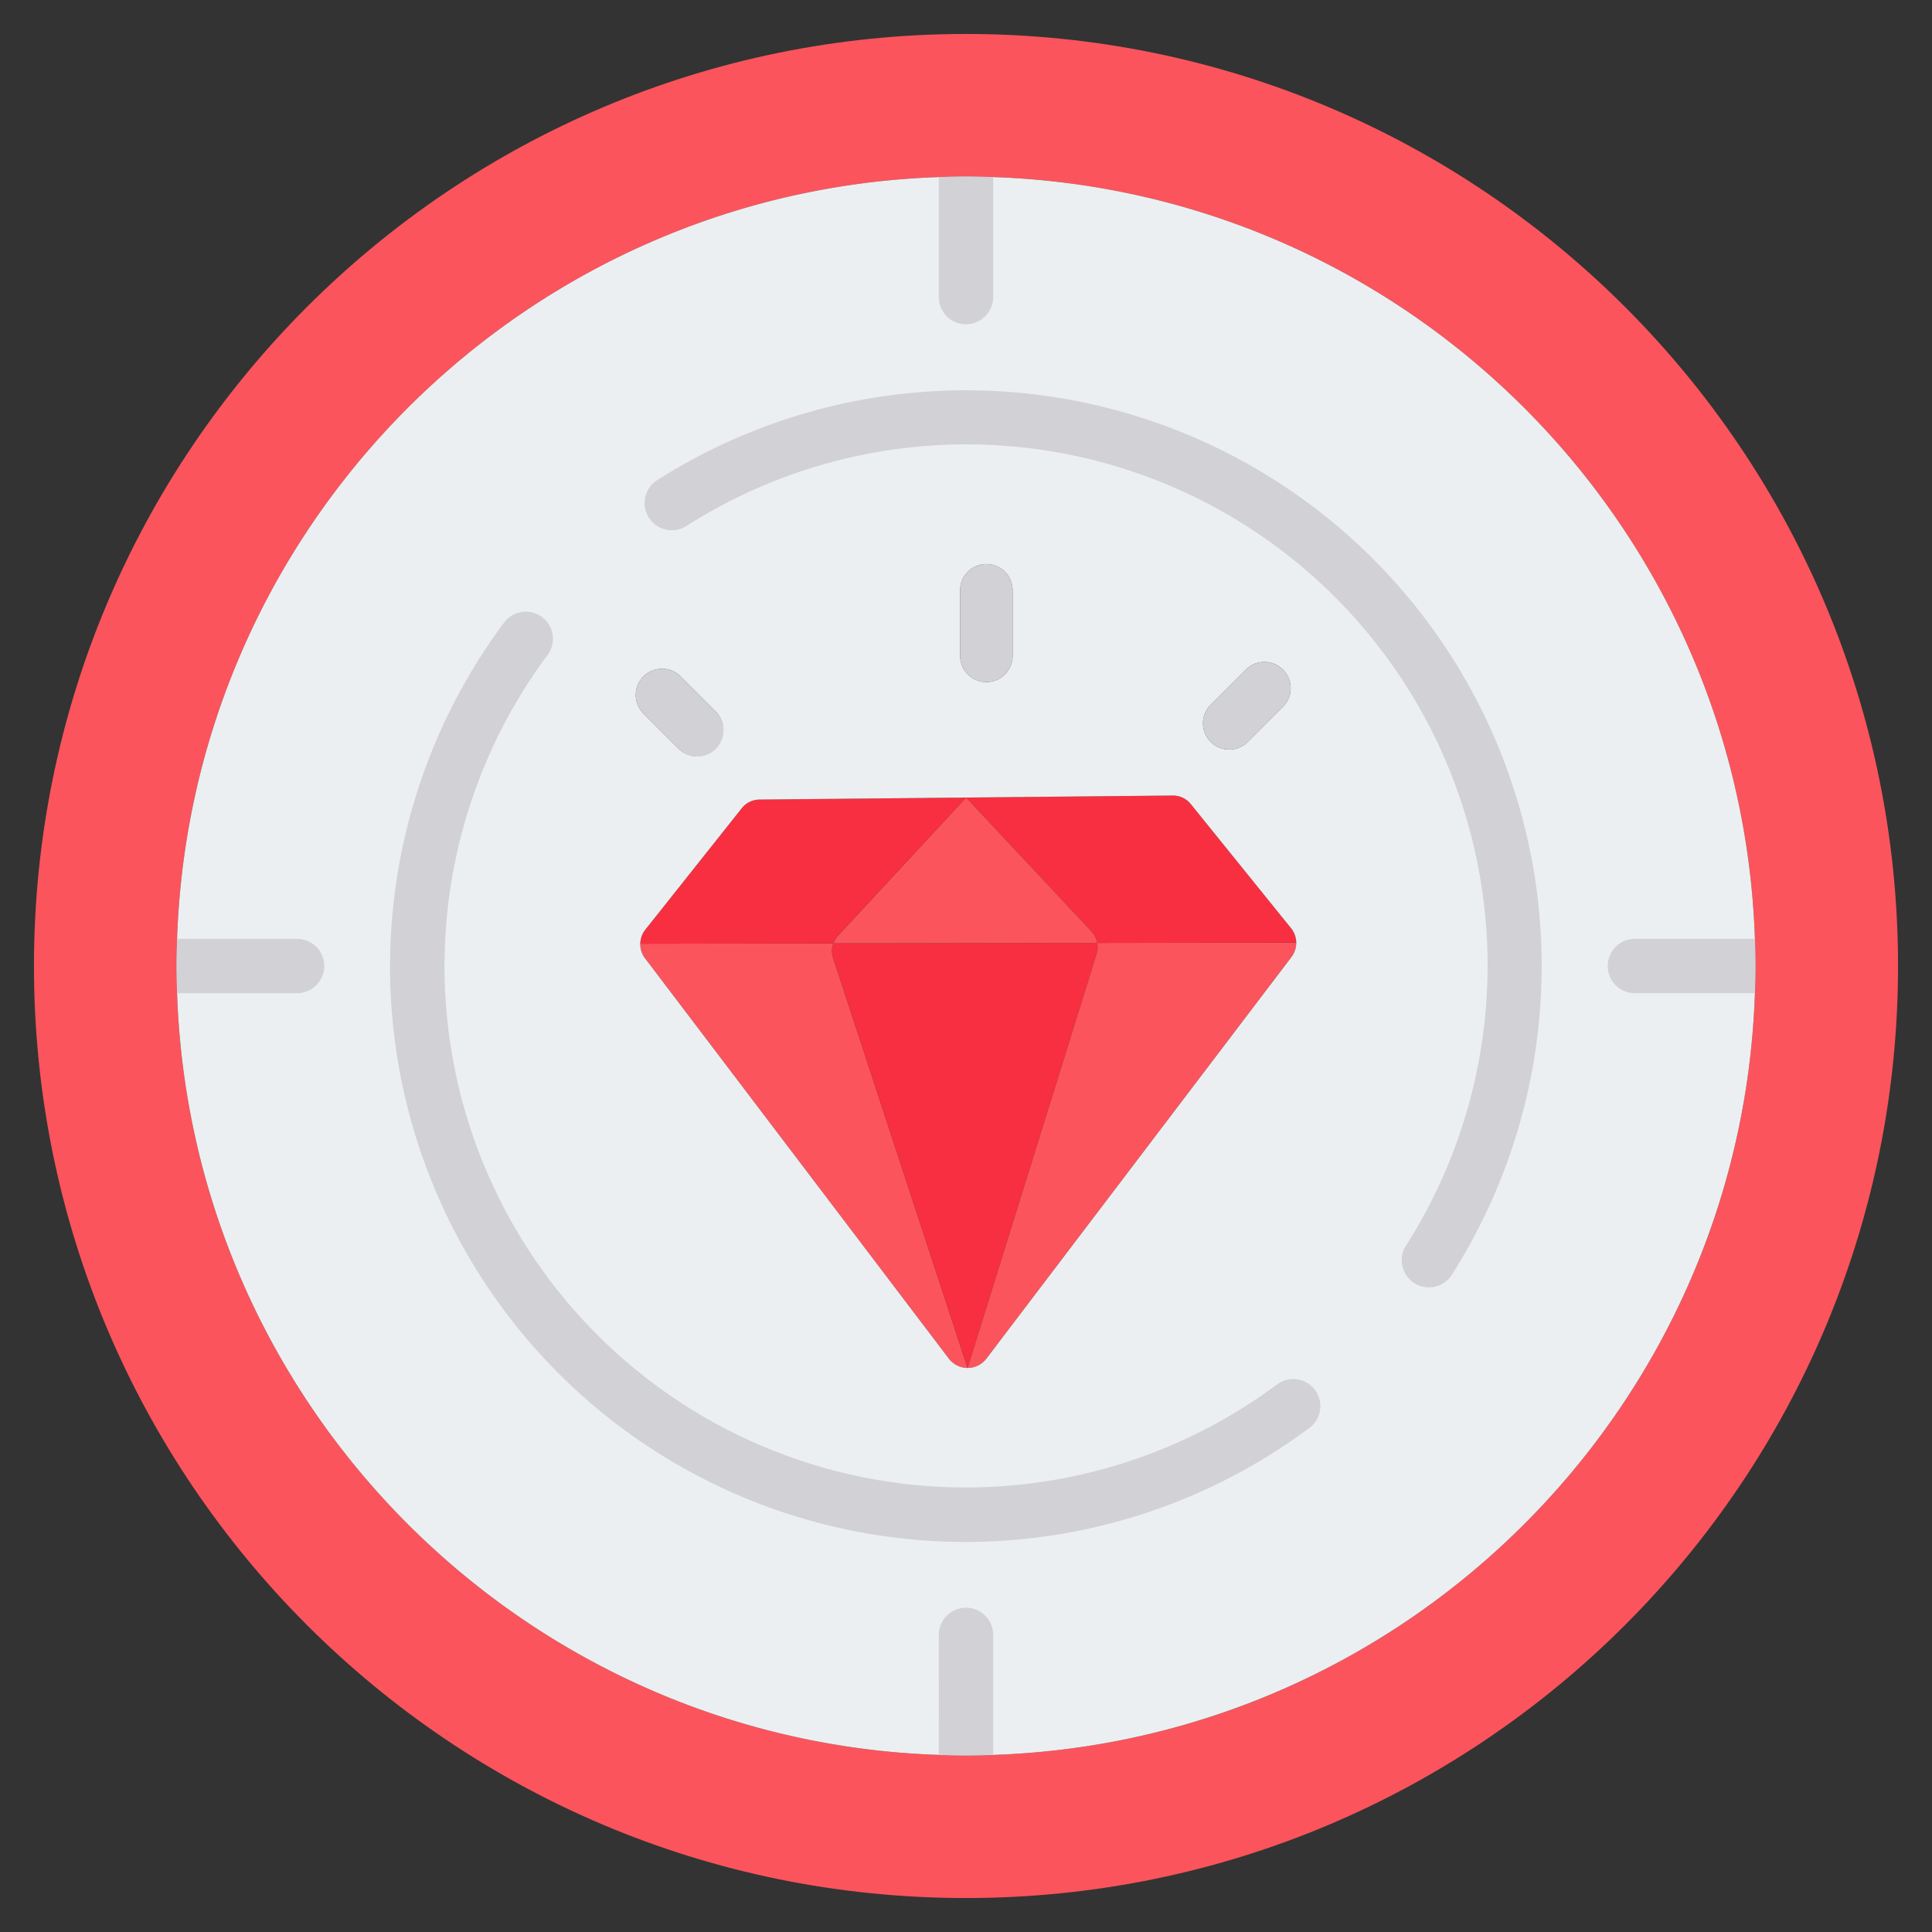
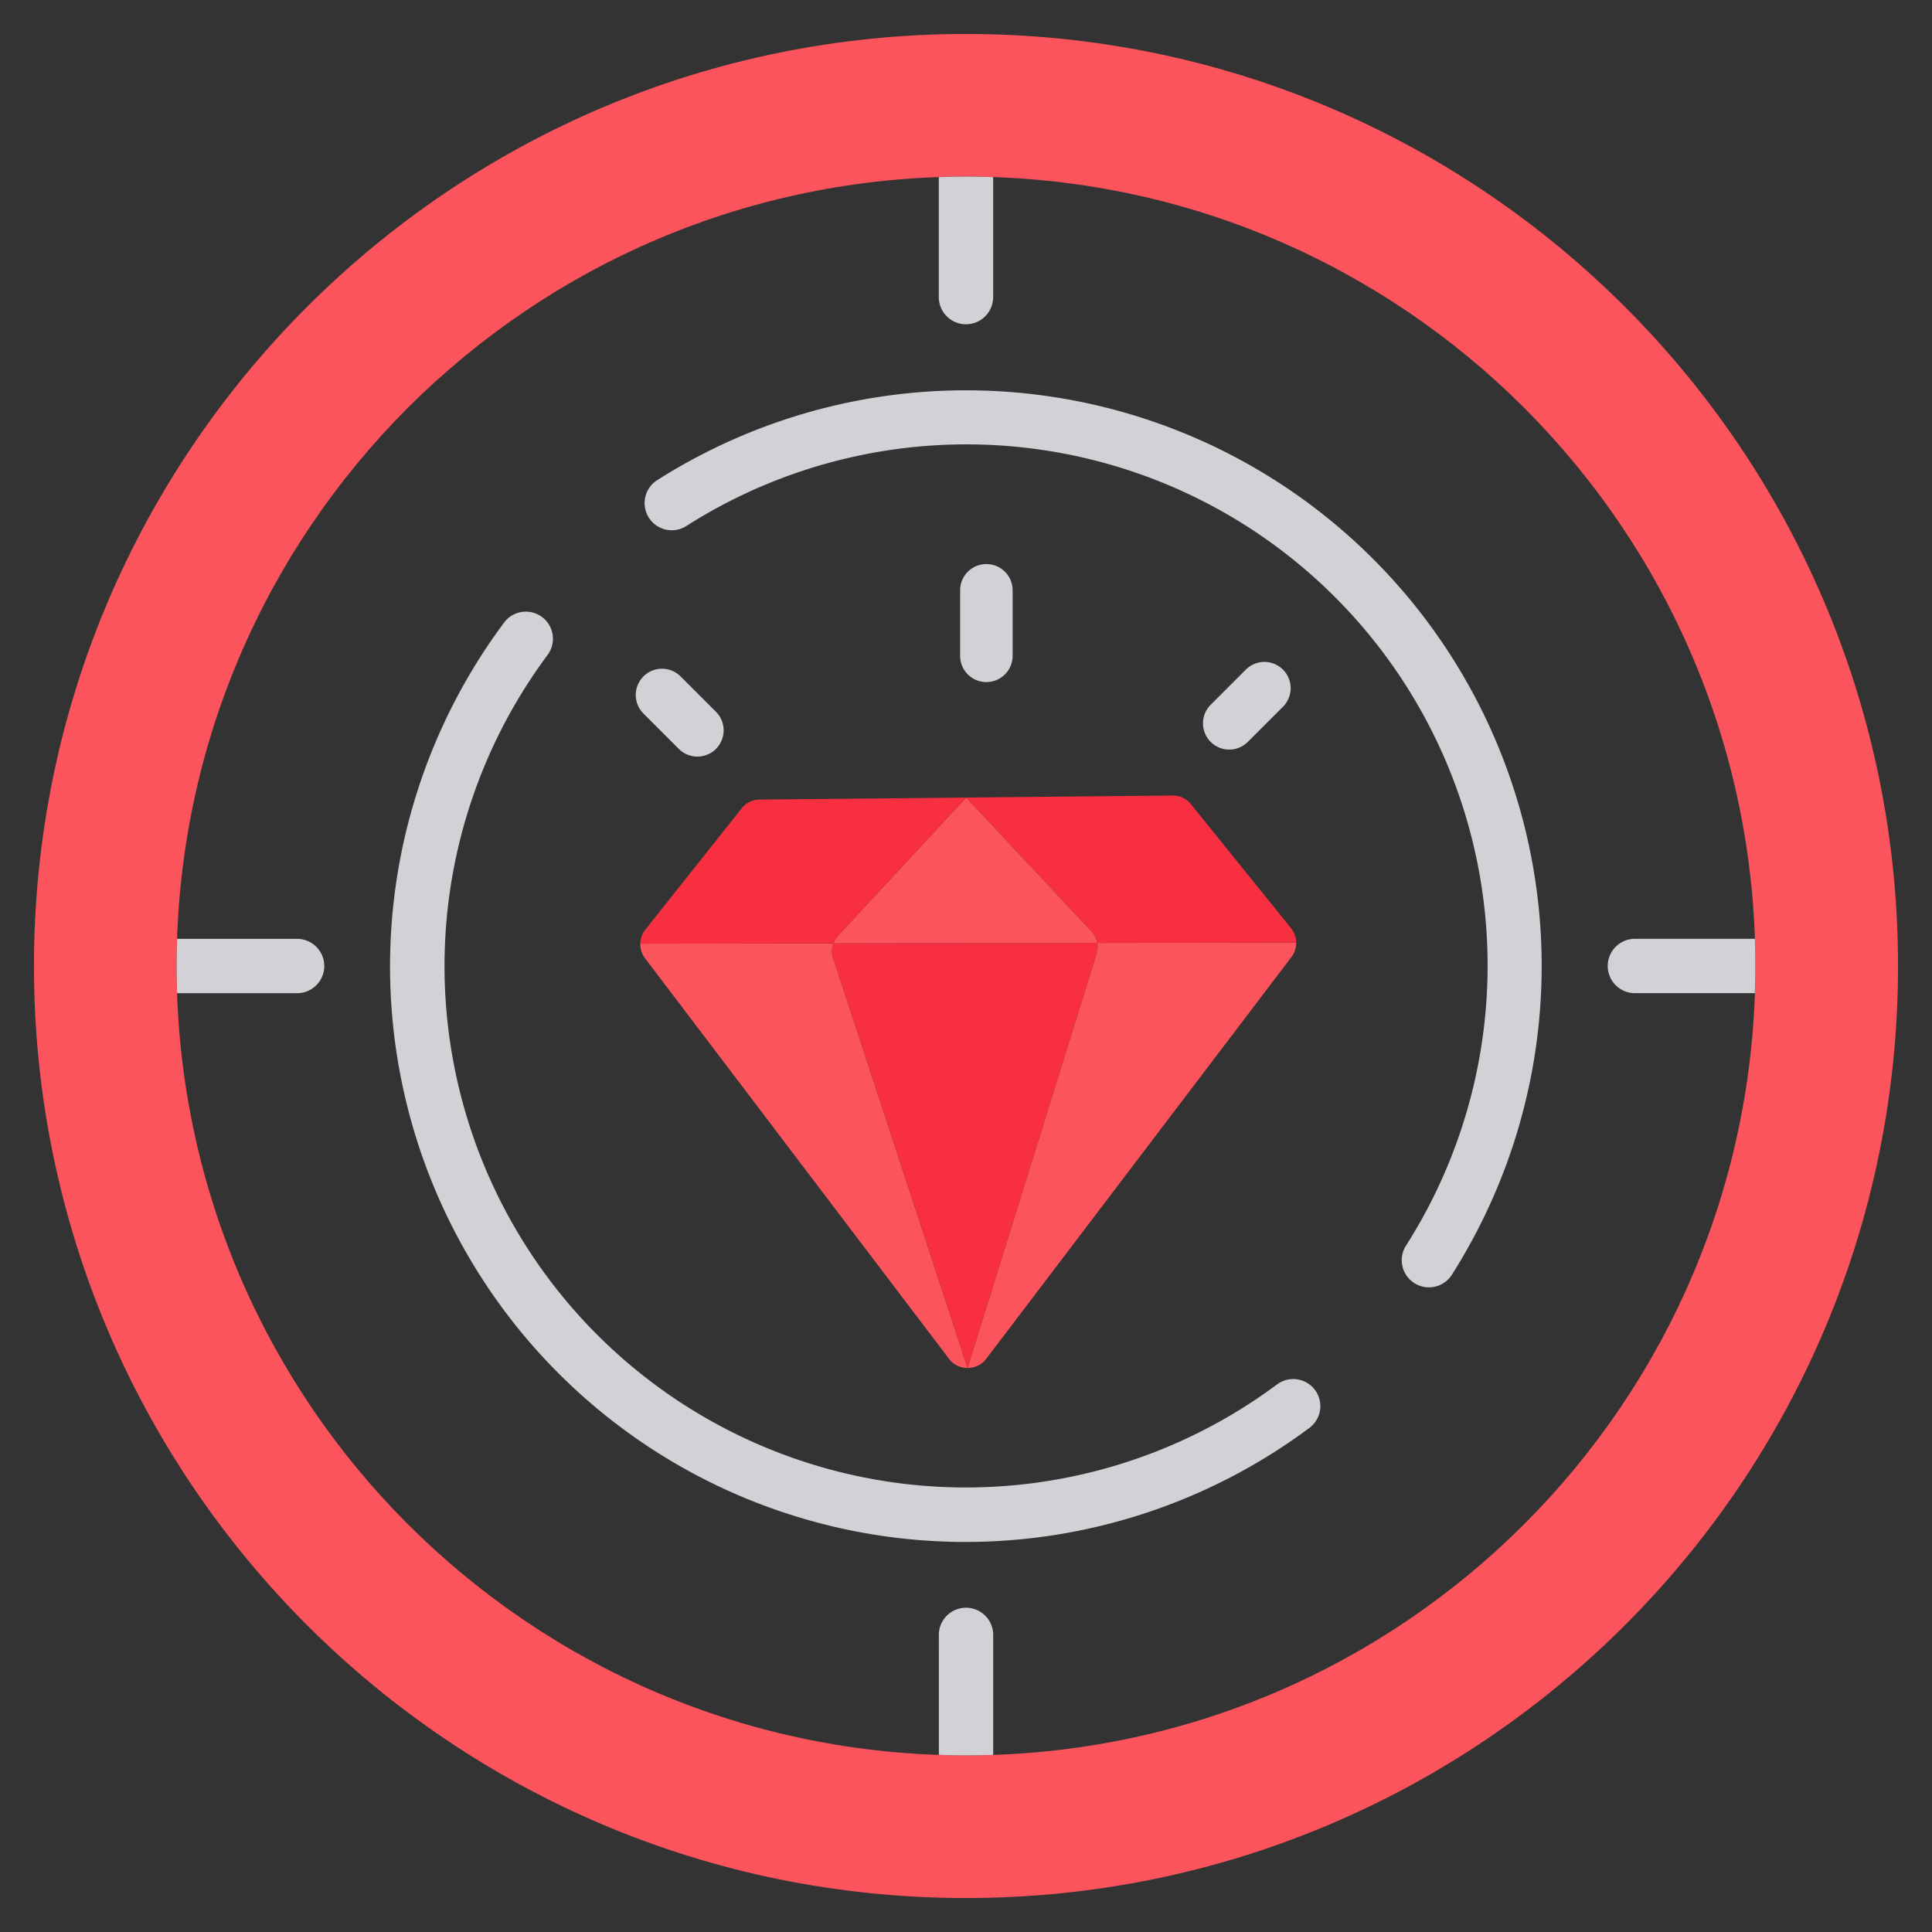
<svg xmlns="http://www.w3.org/2000/svg" id="Layer_1" viewBox="0 0 512 512" data-name="Layer 1">
  <rect x="0" y="0" width="512" height="512" fill="#333333" stroke="none" />
  <g fill-rule="evenodd">
    <path d="m256 465.194c-115.535 0-209.194-93.66-209.194-209.194s93.659-209.194 209.194-209.194 209.194 93.659 209.194 209.194-93.66 209.194-209.194 209.194zm0 37.806c136.414 0 247-110.586 247-247s-110.586-247-247-247-247 110.585-247 247 110.585 247 247 247z" fill="#fb545c" />
    <path d="m268.359 173.8a6.958 6.958 0 1 1 -13.916 0v-17.361a6.958 6.958 0 1 1 13.916 0z" fill="#d1d1d6" />
    <path d="m330.682 196.61a6.957 6.957 0 0 1 -9.839-9.839l9.316-9.316a6.957 6.957 0 0 1 9.841 9.839z" fill="#d1d1d6" />
    <path d="m189.675 188.571a6.957 6.957 0 1 1 -9.838 9.838l-9.316-9.315a6.957 6.957 0 1 1 9.839-9.839z" fill="#d1d1d6" />
    <path d="m256.425 362.519-35.609-108.557a6.01 6.01 0 0 1 .04-3.963l-51.176.086a6.217 6.217 0 0 0 1.286 3.9l80.488 106.065a6.065 6.065 0 0 0 4.971 2.469z" fill="#fb545c" />
    <path d="m220.816 253.962 35.609 108.557 34.175-109.706a6.1 6.1 0 0 0 .192-2.932l-69.936.119a6.01 6.01 0 0 0 -.04 3.962z" fill="#f82f40" />
    <path d="m290.6 252.813-34.175 109.706a6.065 6.065 0 0 0 4.972-2.467l80.831-106.41a6.23 6.23 0 0 0 1.288-3.85l-52.728.089a6.1 6.1 0 0 1 -.188 2.932z" fill="#fb545c" />
    <path d="m290.788 249.881 52.728-.089a6.229 6.229 0 0 0 -1.4-3.848l-26.49-32.8a6.057 6.057 0 0 0 -4.917-2.32l-54.678.533 33.147 35.392a6.223 6.223 0 0 1 1.61 3.132z" fill="#f82f40" />
    <path d="m289.175 246.752-33.147-35.392-33.835 36.474a6.384 6.384 0 0 0 -1.337 2.166l69.932-.118a6.223 6.223 0 0 0 -1.613-3.13z" fill="#fb545c" />
    <path d="m222.193 247.834 33.835-36.474-54.679.532a6.057 6.057 0 0 0 -4.828 2.36l-25.471 32.076a6.22 6.22 0 0 0 -1.37 3.757l51.176-.085a6.384 6.384 0 0 1 1.337-2.166z" fill="#f82f40" />
-     <path d="m251.454 360.05-80.489-106.067a6.179 6.179 0 0 1 .085-7.655l25.471-32.076a6.057 6.057 0 0 1 4.828-2.36l54.679-.532 54.678-.533a6.055 6.055 0 0 1 4.917 2.32l26.49 32.8a6.18 6.18 0 0 1 .115 7.7l-80.828 106.405a6.241 6.241 0 0 1 -9.943 0zm213.74-104.05c0-115.535-93.66-209.194-209.194-209.194s-209.194 93.659-209.194 209.194 93.659 209.194 209.194 209.194 209.194-93.66 209.194-209.194zm-134.512-59.39a6.957 6.957 0 0 1 -9.839-9.839l9.316-9.316a6.957 6.957 0 0 1 9.841 9.839l-9.316 9.316zm-62.323-22.81a6.958 6.958 0 1 1 -13.916 0v-17.361a6.958 6.958 0 1 1 13.916 0zm-78.684 14.77a6.957 6.957 0 0 1 -9.839 9.839l-9.315-9.315a6.957 6.957 0 1 1 9.839-9.839z" fill="#eceff1" />
    <g fill="#d1d1d6">
      <path d="m248.8 433.269a7.2 7.2 0 0 1 14.408 0v31.788c-2.393.081-4.792.137-7.2.137s-4.811-.056-7.2-.137z" />
      <path d="m46.943 248.8h31.788a7.2 7.2 0 1 1 0 14.408h-31.788c-.082-2.392-.137-4.792-.137-7.2s.055-4.82.137-7.208z" />
      <path d="m263.2 46.943v31.788a7.2 7.2 0 1 1 -14.408 0v-31.788c2.393-.081 4.792-.137 7.2-.137s4.819.056 7.208.137z" />
      <path d="m433.268 263.2a7.2 7.2 0 0 1 0-14.408h31.789c.081 2.392.137 4.792.137 7.2s-.056 4.812-.137 7.2z" />
      <path d="m182.028 139.307a7.2 7.2 0 1 1 -7.71-12.157 152.554 152.554 0 0 1 210.528 210.529 7.2 7.2 0 1 1 -12.157-7.711 138.128 138.128 0 0 0 -190.661-190.661zm156.415 227.57a138.162 138.162 0 0 1 -193.32-193.321 7.182 7.182 0 0 0 -11.538-8.556 152.507 152.507 0 0 0 213.415 213.414 7.181 7.181 0 1 0 -8.554-11.537z" />
    </g>
  </g>
</svg>